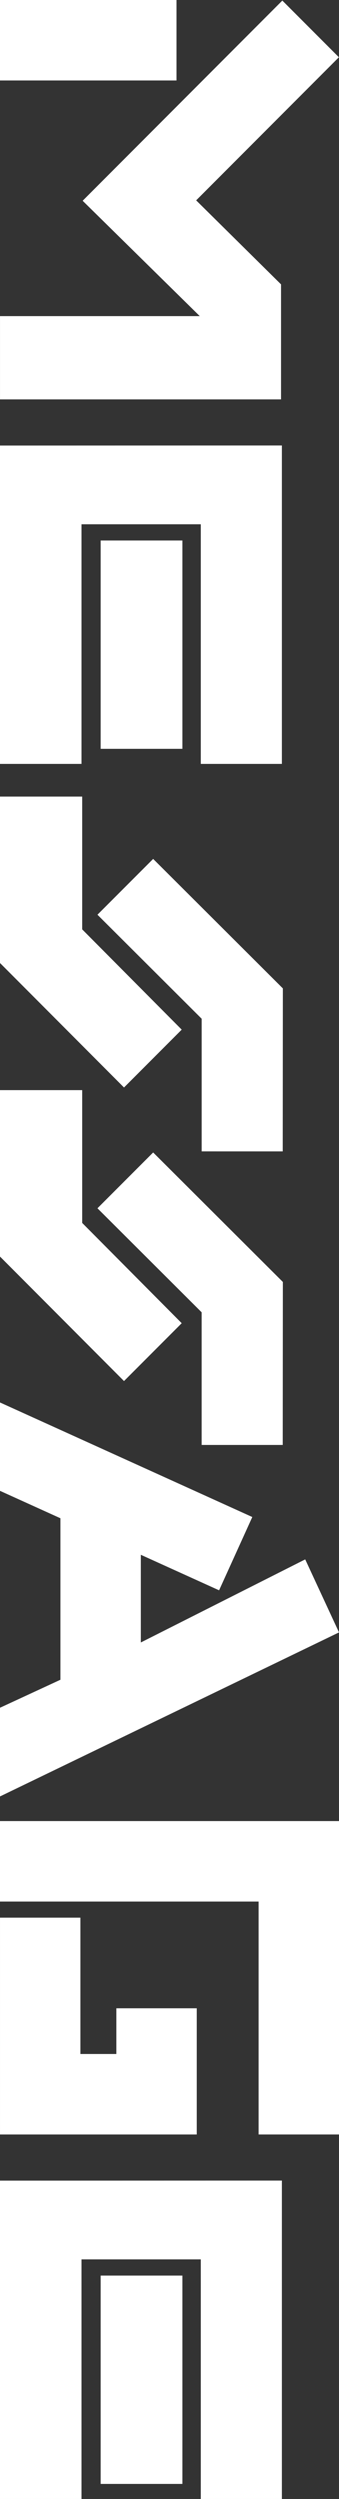
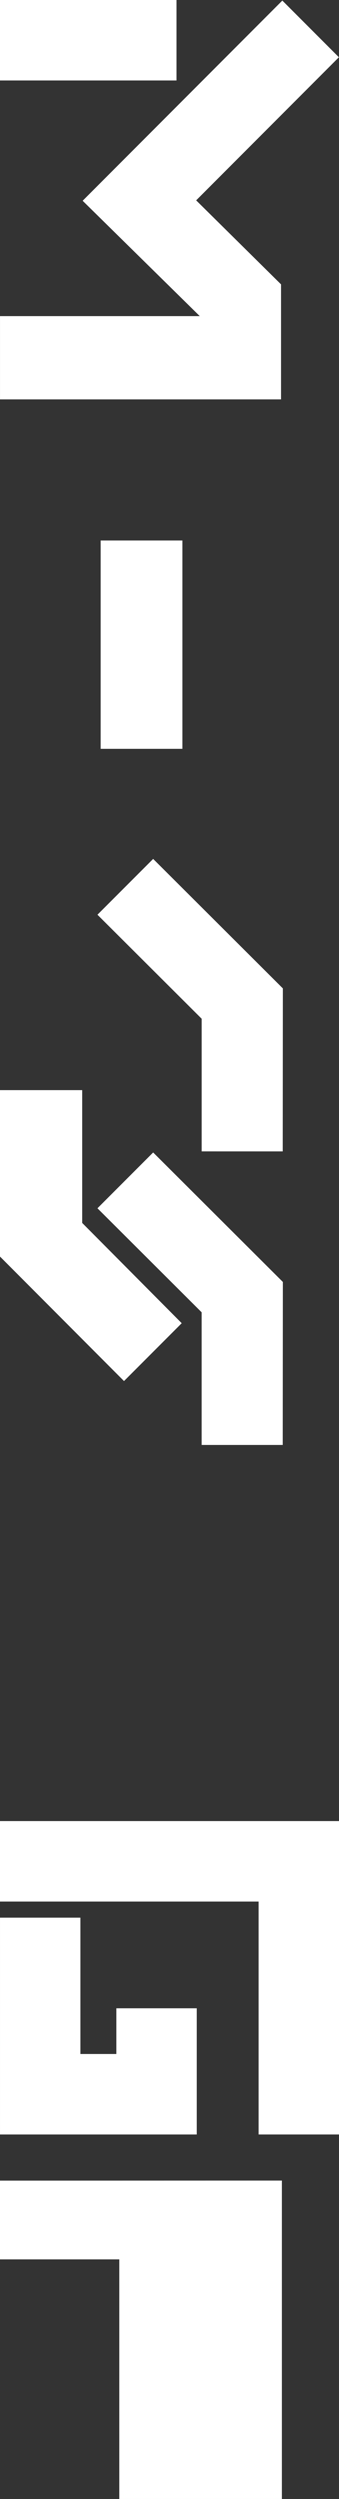
<svg xmlns="http://www.w3.org/2000/svg" width="71.678" height="527.893" viewBox="0 0 71.678 527.893">
  <rect x="0" y="0" width="71.678" height="527.893" fill="#333333" stroke="none" />
  <g id="グループ_128" data-name="グループ 128" transform="translate(-21277.66 19205) rotate(90)">
    <path id="パス_236" data-name="パス 236" d="M424.233,1043.739v17h9.657v7.6h-28.8v17h45.8v-41.6Z" transform="translate(-19205 -22363)" fill="#fff" />
    <path id="パス_237" data-name="パス 237" d="M401.689,1013.662h-17v71.678h17v-54.678h49.2v-17Z" transform="translate(-19205 -22363)" fill="#fff" />
-     <path id="パス_238" data-name="パス 238" d="M329.408,1020.807l17.551,34.758H328.435l7.506-16.548-15.482-7.023-24.2,53.346h18.668l5.794-12.776h34.111l5.917,12.776h18.737l-34.655-71.678Z" transform="translate(-19205 -22363)" fill="#fff" />
    <rect id="長方形_91" data-name="長方形 91" width="17" height="37.319" transform="translate(-19205 -21314.979)" fill="#fff" />
    <path id="パス_239" data-name="パス 239" d="M.12,1025.643l42.291,42.22L66.779,1043.1v42.237l17.587,0v-59.419H60.072l-17.748,17.946-30.229-30.179Z" transform="translate(-19205 -22363)" fill="#fff" />
-     <path id="パス_240" data-name="パス 240" d="M196.323,1067.962H168.271v17.378h35.155l26.3-26.22-12.222-12.2Z" transform="translate(-19205 -22363)" fill="#fff" />
    <path id="パス_241" data-name="パス 241" d="M243.222,1025.56l-34.429-.027-27.354,27.423,11.789,11.778L215.2,1042.7h28.018Z" transform="translate(-19205 -22363)" fill="#fff" />
    <path id="パス_242" data-name="パス 242" d="M258.334,1067.962H230.282v17.378h35.155l26.3-26.22-12.221-12.2Z" transform="translate(-19205 -22363)" fill="#fff" />
    <path id="パス_243" data-name="パス 243" d="M305.233,1025.56l-34.429-.027-27.354,27.423,11.789,11.778,21.976-22.03h28.018Z" transform="translate(-19205 -22363)" fill="#fff" />
-     <path id="パス_244" data-name="パス 244" d="M94.117,1085.34H161.37v-17.233H110.75v-25.223h50.62V1025.74l-67.267,0Z" transform="translate(-19205 -22363)" fill="#fff" />
    <rect id="長方形_92" data-name="長方形 92" width="44.011" height="17.285" transform="translate(-19090.826 -21316.227)" fill="#fff" />
-     <path id="パス_245" data-name="パス 245" d="M460.64,1085.34h67.253v-17.233H477.274v-25.223h50.619V1025.74l-67.266,0Z" transform="translate(-19205 -22363)" fill="#fff" />
-     <rect id="長方形_93" data-name="長方形 93" width="44.012" height="17.285" transform="translate(-18724.303 -21316.227)" fill="#fff" />
+     <path id="パス_245" data-name="パス 245" d="M460.64,1085.34h67.253H477.274v-25.223h50.619V1025.74l-67.266,0Z" transform="translate(-19205 -22363)" fill="#fff" />
  </g>
</svg>